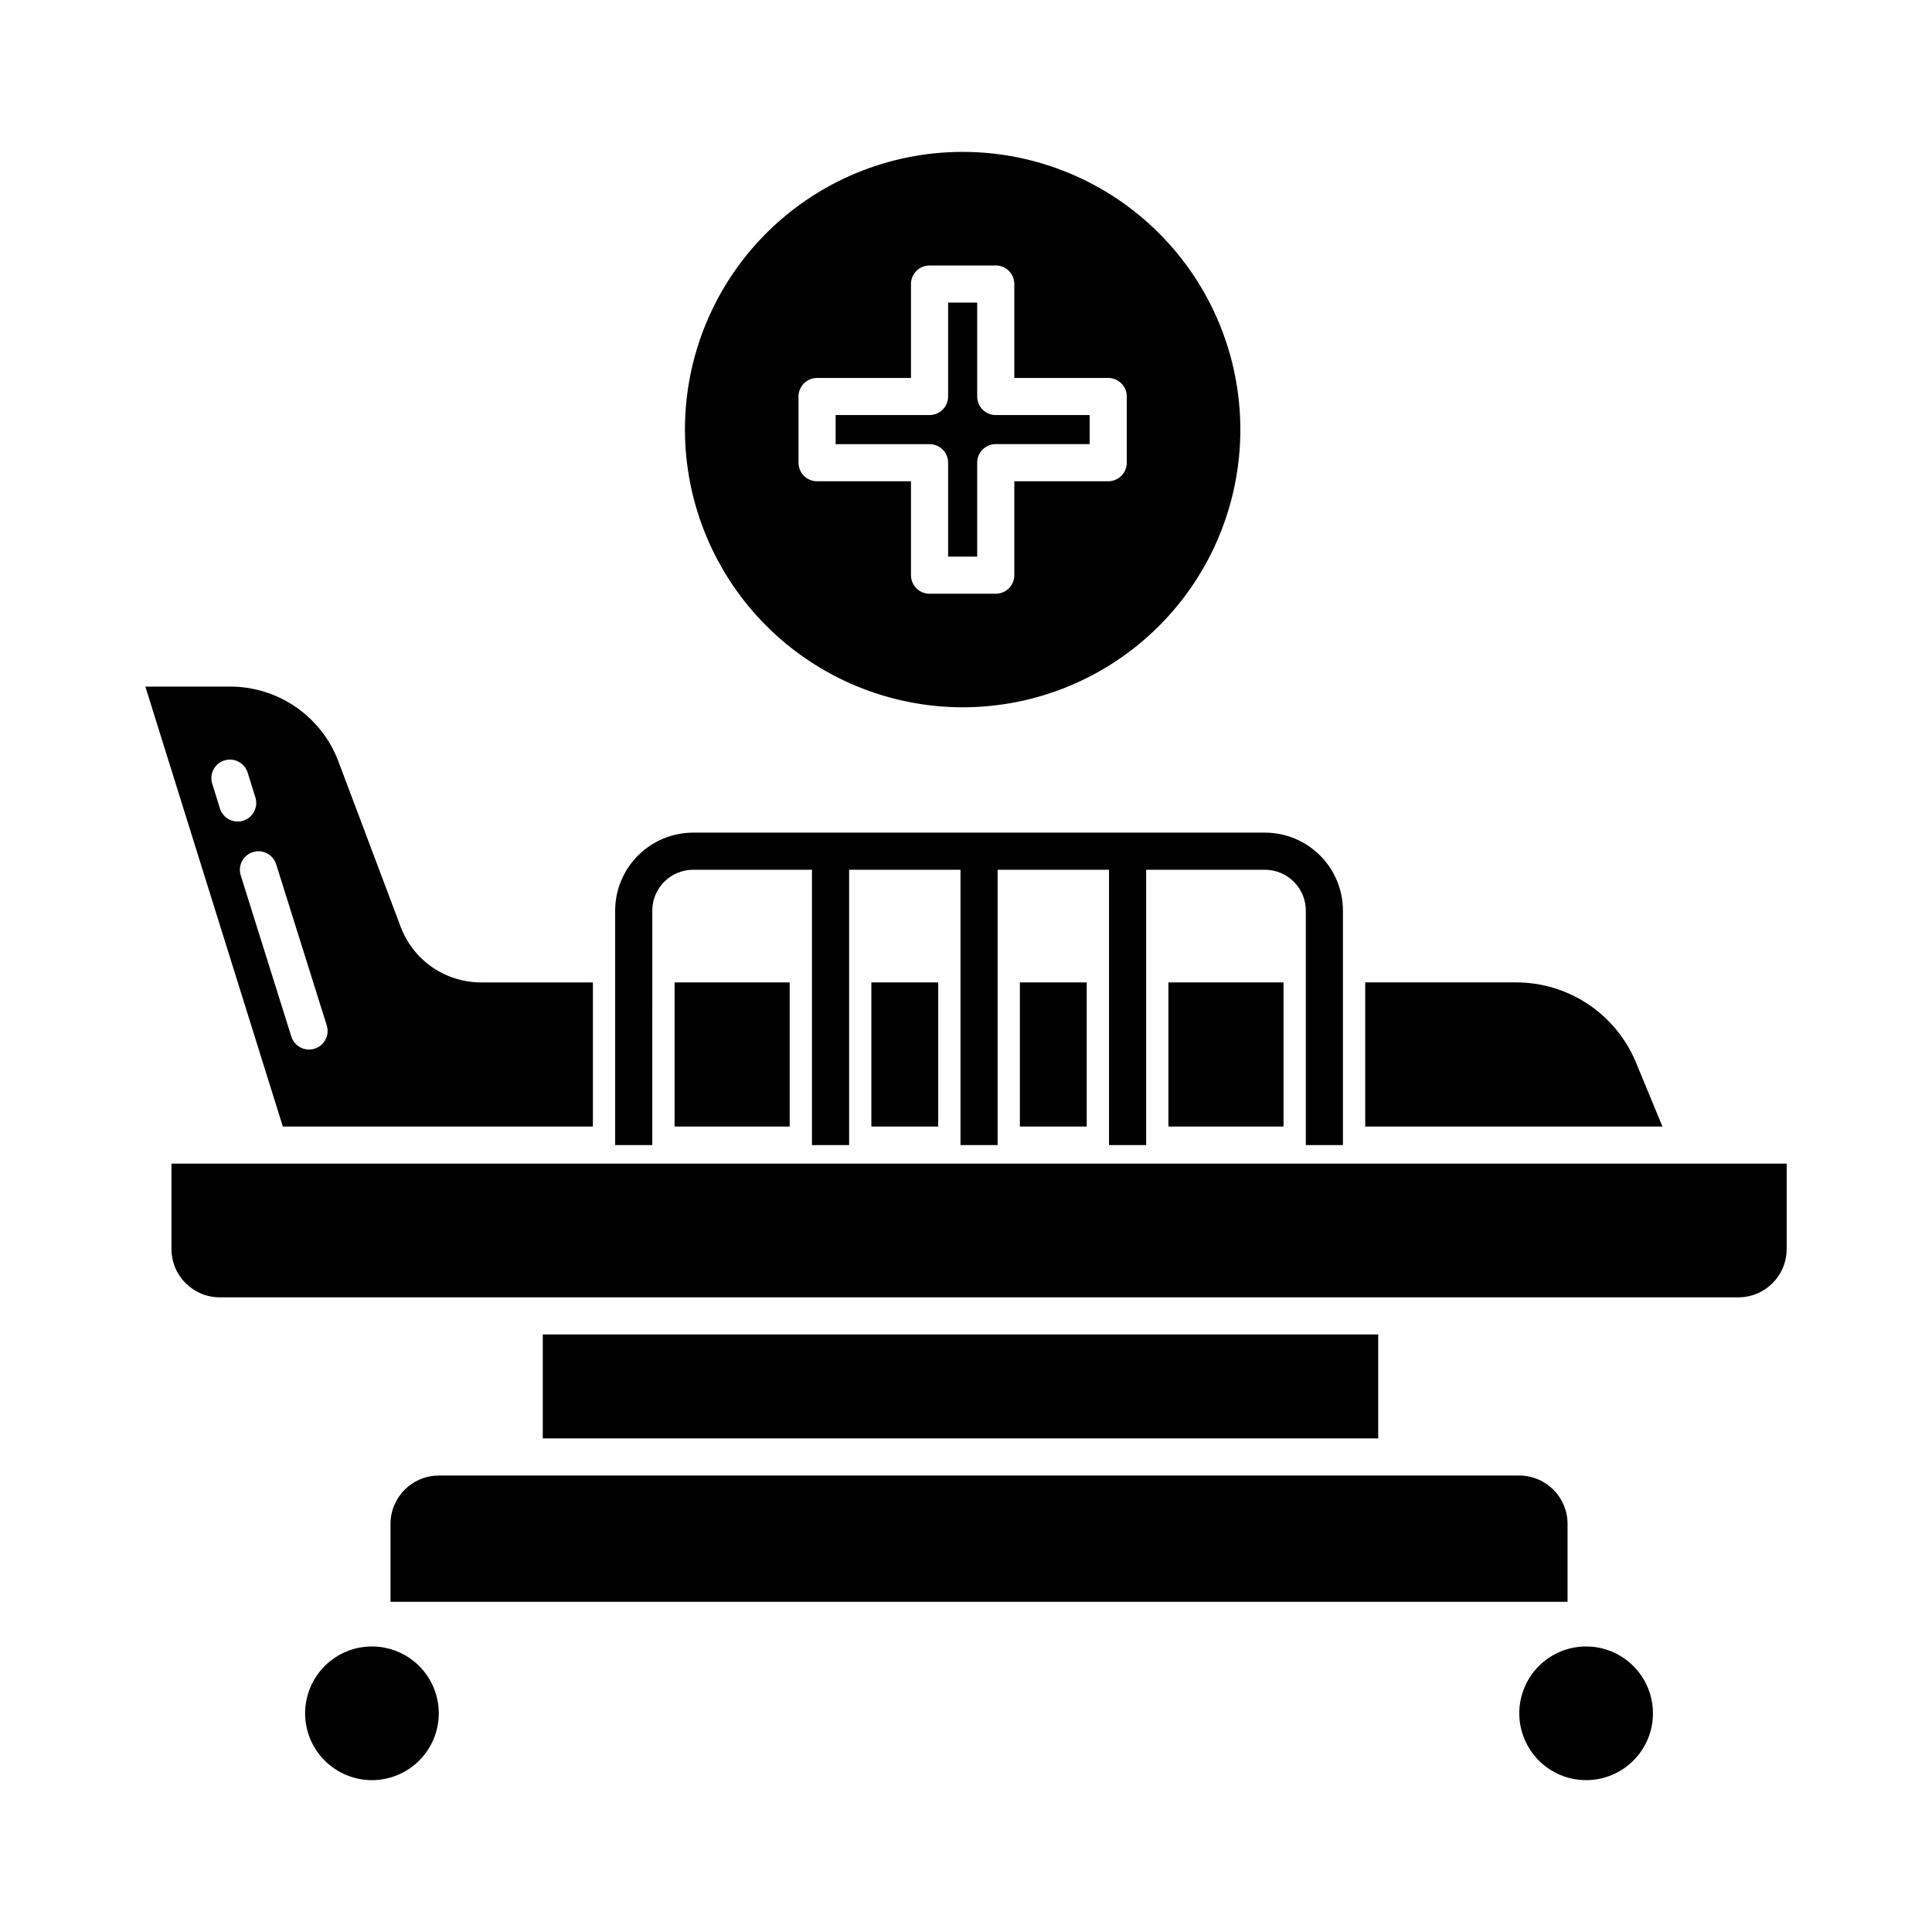
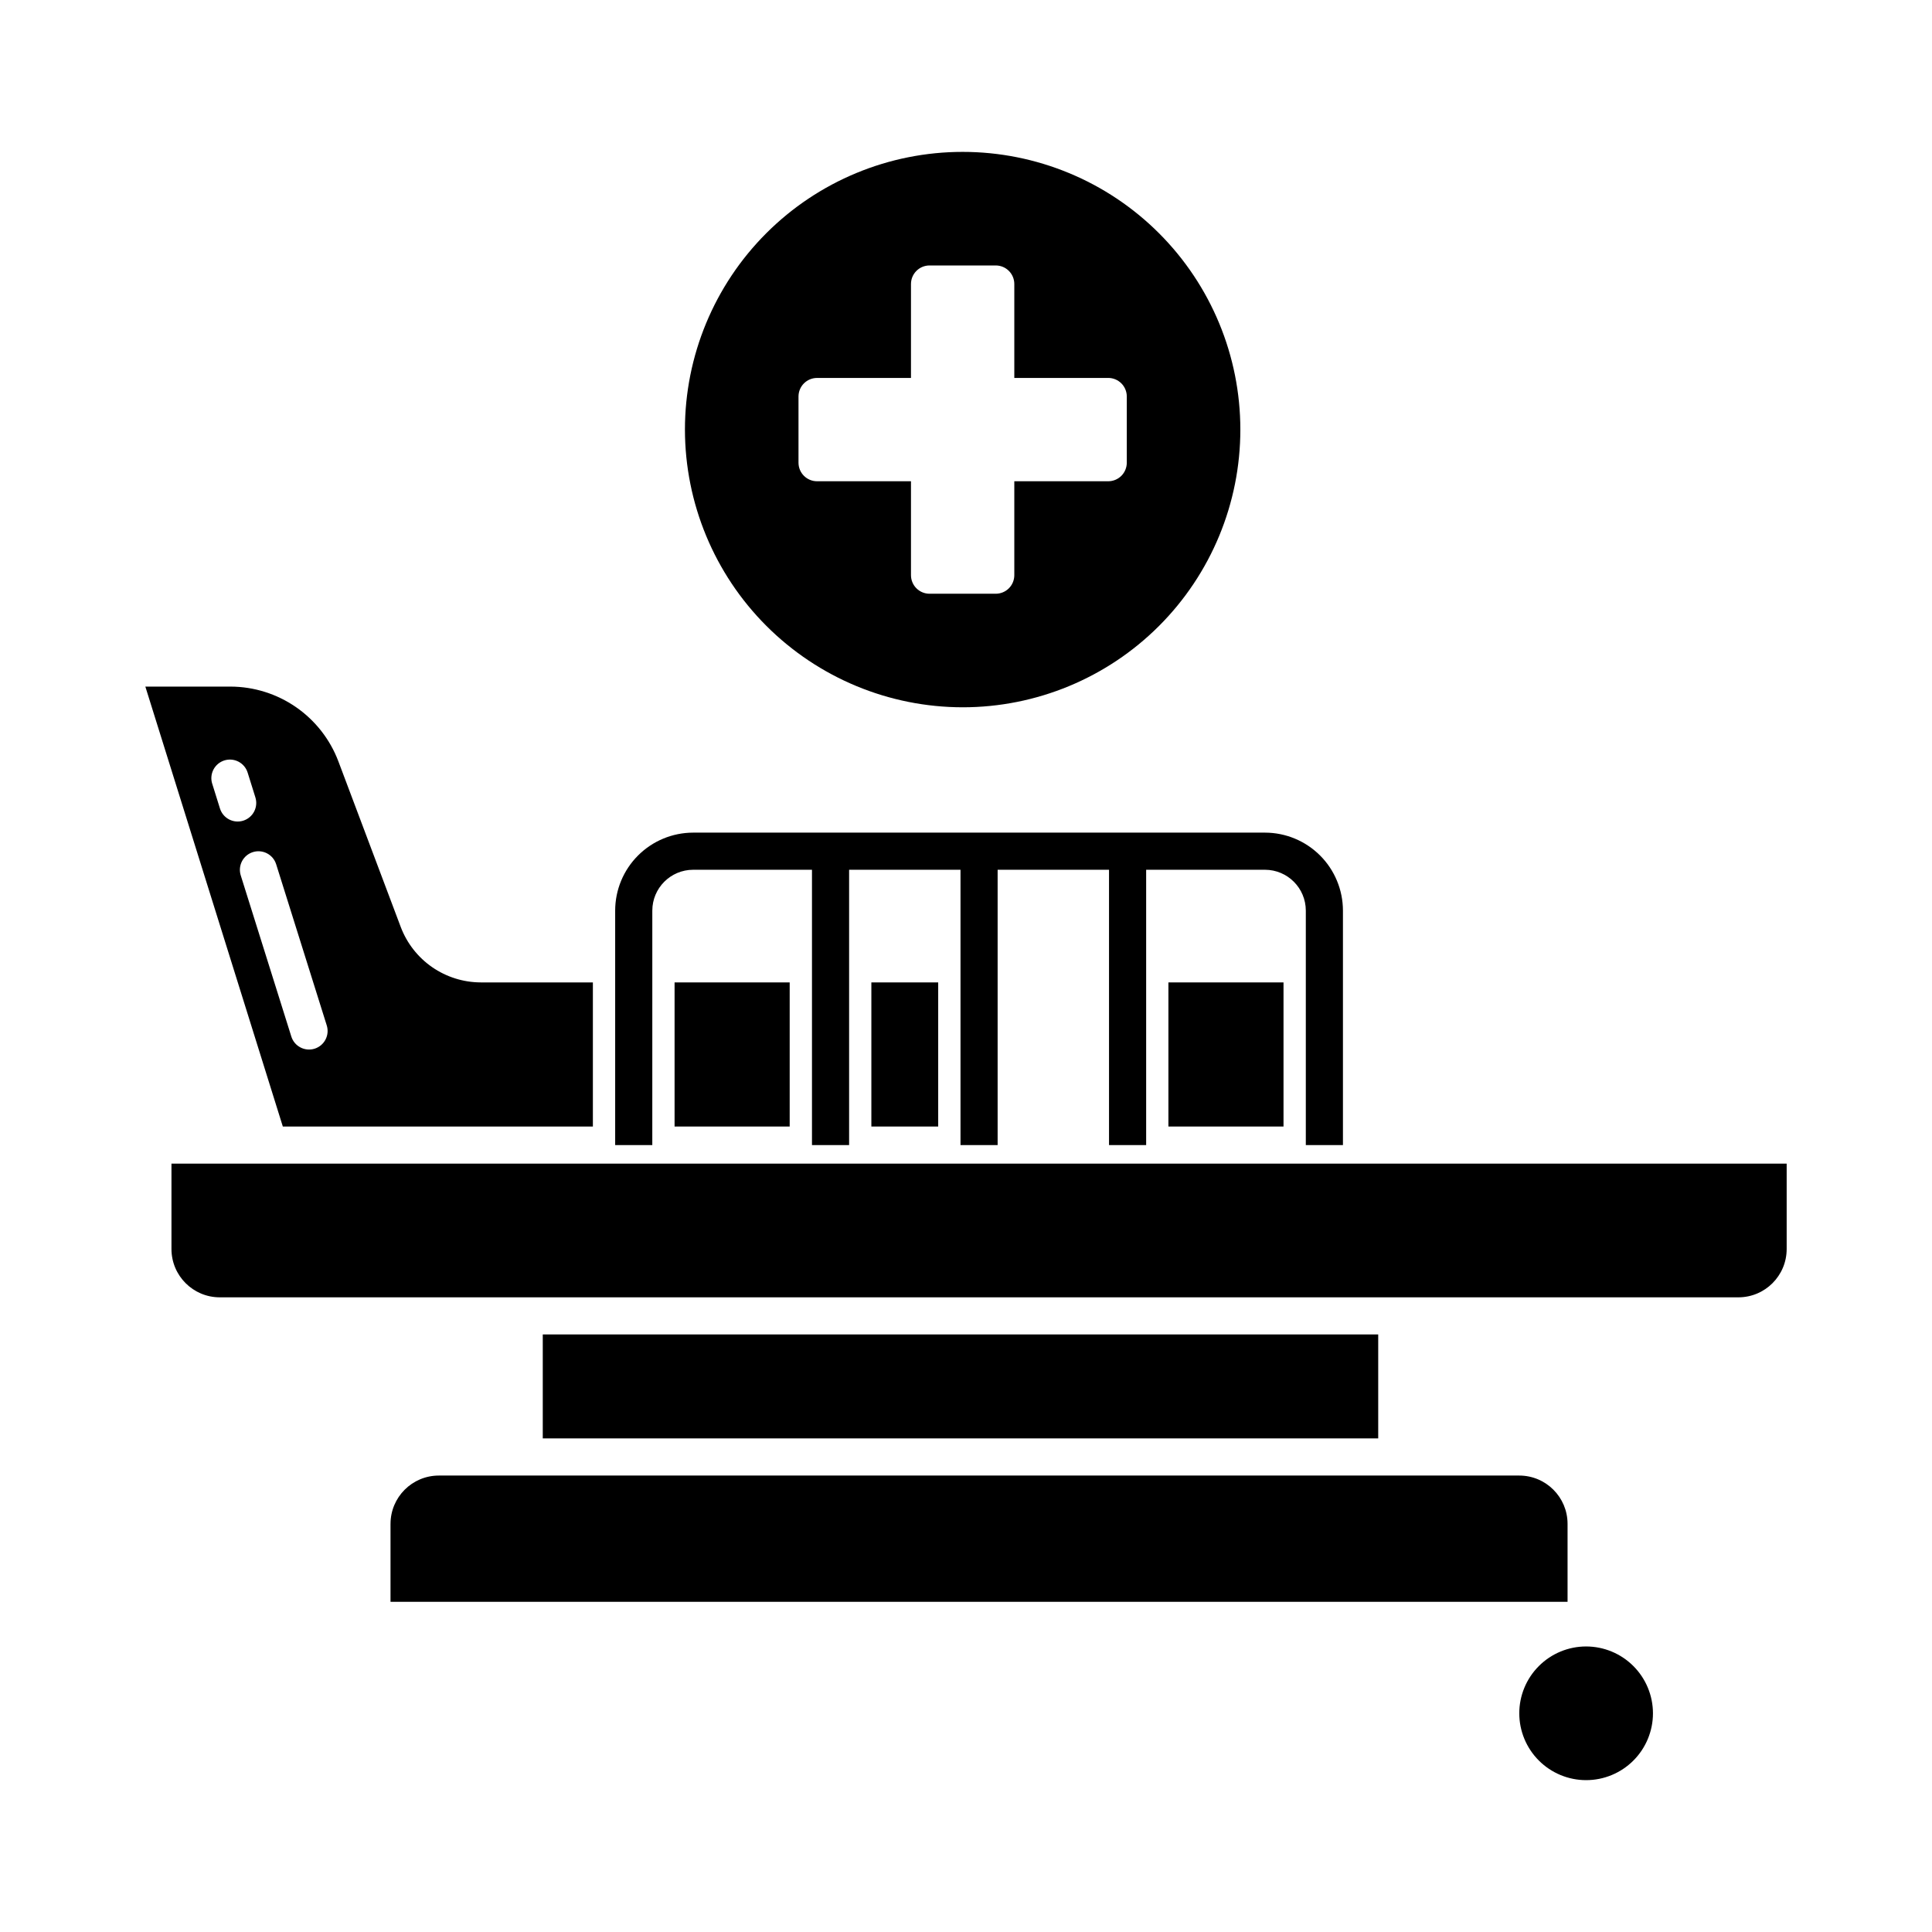
<svg xmlns="http://www.w3.org/2000/svg" fill="#000000" width="800px" height="800px" version="1.1" viewBox="144 144 512 512">
  <g>
-     <path d="m242.57 580.33c-4.699 0-9.203 1.867-12.523 5.188-3.324 3.324-5.188 7.828-5.188 12.523 0 4.699 1.863 9.203 5.188 12.527 3.32 3.32 7.824 5.188 12.523 5.188 4.695 0 9.203-1.867 12.523-5.188 3.32-3.324 5.188-7.828 5.188-12.527-0.004-4.695-1.871-9.195-5.191-12.52-3.32-3.32-7.824-5.188-12.52-5.191z" />
    <path d="m564.34 580.33c-4.699 0-9.203 1.867-12.523 5.188-3.324 3.324-5.191 7.828-5.191 12.523 0 4.699 1.867 9.203 5.191 12.527 3.32 3.32 7.824 5.188 12.523 5.188 4.695 0 9.203-1.867 12.523-5.188 3.32-3.324 5.188-7.828 5.188-12.527-0.004-4.695-1.871-9.195-5.191-12.52-3.32-3.32-7.824-5.188-12.52-5.191z" />
-     <path d="m395.26 266.62v24.887h7.703v-24.887c0-2.719 2.203-4.922 4.918-4.922h24.887v-7.703h-24.887c-2.715 0-4.918-2.199-4.918-4.918v-24.887h-7.703v24.887c0 1.305-0.52 2.555-1.441 3.481-0.922 0.922-2.176 1.438-3.481 1.438h-24.887v7.703h24.887c1.305 0 2.559 0.52 3.481 1.441 0.922 0.926 1.441 2.176 1.441 3.481z" />
    <path d="m399.11 331.44c19.52 0 38.238-7.754 52.039-21.555 13.801-13.801 21.555-32.52 21.555-52.039 0-19.516-7.754-38.234-21.555-52.035-13.801-13.805-32.52-21.559-52.039-21.559s-38.238 7.754-52.039 21.559c-13.801 13.801-21.555 32.52-21.555 52.035 0.023 19.512 7.781 38.219 21.578 52.016s32.504 21.559 52.016 21.578zm-43.5-82.359c0-2.719 2.203-4.922 4.922-4.922h24.887v-24.891c0-2.715 2.203-4.918 4.918-4.918h17.543c1.305 0 2.559 0.516 3.481 1.441 0.922 0.922 1.441 2.172 1.441 3.477v24.887h24.887c1.305 0 2.555 0.52 3.481 1.441 0.922 0.926 1.441 2.176 1.441 3.481v17.543c0 1.305-0.52 2.555-1.441 3.481-0.926 0.922-2.176 1.438-3.481 1.438h-24.887v24.891c0 1.305-0.52 2.555-1.441 3.477s-2.176 1.441-3.481 1.441h-17.543c-2.715 0-4.918-2.203-4.918-4.918v-24.891h-24.887c-2.719 0-4.922-2.199-4.922-4.918z" />
    <path d="m247.49 547.83v20.664h311.93v-20.664c-0.008-7.062-5.731-12.785-12.793-12.793h-286.34c-7.062 0.008-12.785 5.731-12.793 12.793z" />
    <path d="m287.84 497.64h221.4v27.551h-221.4z" />
    <path d="m189.44 452.38v22.633c0.008 7.062 5.731 12.785 12.793 12.793h402.46c7.062-0.008 12.785-5.731 12.793-12.793v-22.633z" />
    <path d="m322.77 404.35h30.504v38.191h-30.504z" />
    <path d="m301.12 442.54v-38.191h-29.727c-4.598-0.016-9.082-1.426-12.863-4.039-3.781-2.617-6.684-6.32-8.316-10.617l-16.562-43.984c-2.203-5.793-6.113-10.781-11.207-14.309-5.098-3.527-11.145-5.426-17.34-5.445h-22.586l36.434 116.59zm-98.832-84.293-2.047-6.551h-0.004c-0.391-1.246-0.273-2.598 0.332-3.758 0.605-1.156 1.648-2.027 2.894-2.418s2.598-0.266 3.758 0.34c1.156 0.609 2.023 1.652 2.41 2.902l2.047 6.551c0.395 1.246 0.273 2.598-0.332 3.758-0.605 1.156-1.645 2.027-2.894 2.418-1.246 0.391-2.598 0.266-3.754-0.34-1.156-0.609-2.023-1.652-2.41-2.902zm8.734 11.57h-0.004c1.246-0.391 2.594-0.27 3.754 0.336 1.156 0.602 2.023 1.641 2.414 2.887l13.406 42.703c0.816 2.594-0.625 5.356-3.219 6.172-2.59 0.812-5.356-0.629-6.168-3.219l-13.406-42.707c-0.391-1.246-0.273-2.594 0.332-3.754 0.602-1.156 1.641-2.027 2.887-2.418z" />
-     <path d="m577.57 425.62c-2.598-6.305-7.008-11.695-12.676-15.48-5.668-3.789-12.332-5.805-19.148-5.793h-39.949v38.191h78.77z" />
    <path d="m374.92 404.35h17.711v38.191h-17.711z" />
    <path d="m453.64 404.35h30.504v38.191h-30.504z" />
-     <path d="m414.28 404.35h17.711v38.191h-17.711z" />
    <path d="m316.87 385.32c0.004-5.977 4.848-10.816 10.824-10.824h31.488v72.961h9.84v-72.961h29.52v72.961h9.84v-72.961h29.52v72.961h9.84v-72.961h31.488c5.977 0.008 10.816 4.848 10.824 10.824v62.137h9.84v-62.137c-0.008-5.481-2.184-10.73-6.059-14.605s-9.125-6.055-14.605-6.059h-151.54c-5.481 0.008-10.73 2.184-14.605 6.059s-6.055 9.125-6.059 14.605v62.137h9.84z" />
  </g>
</svg>